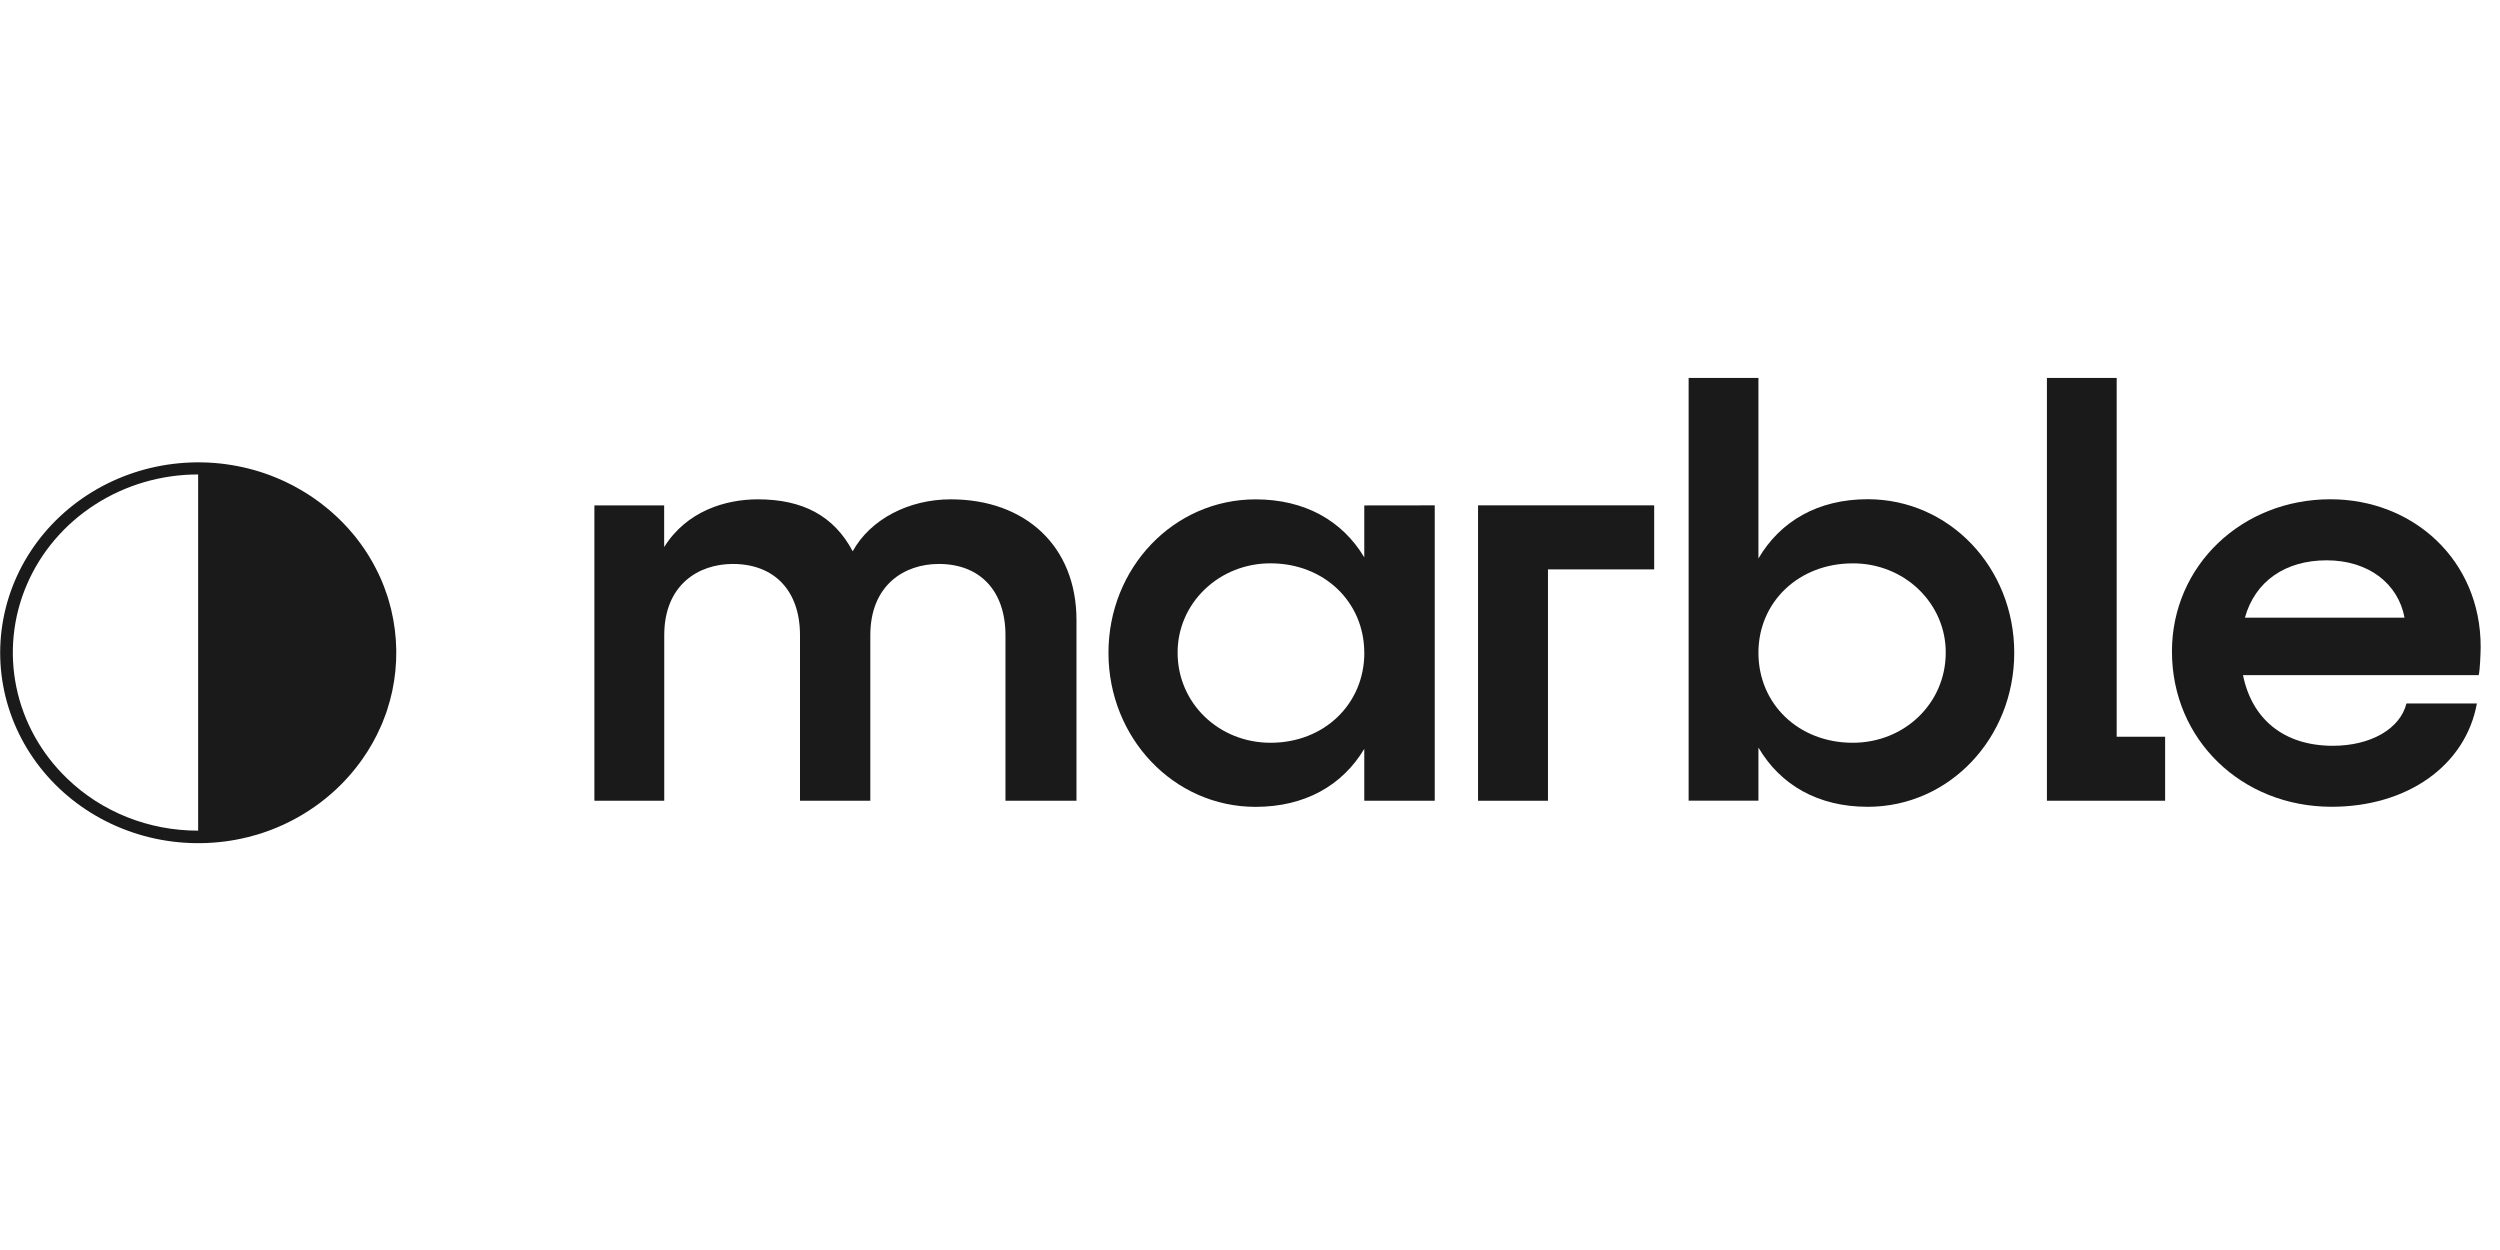
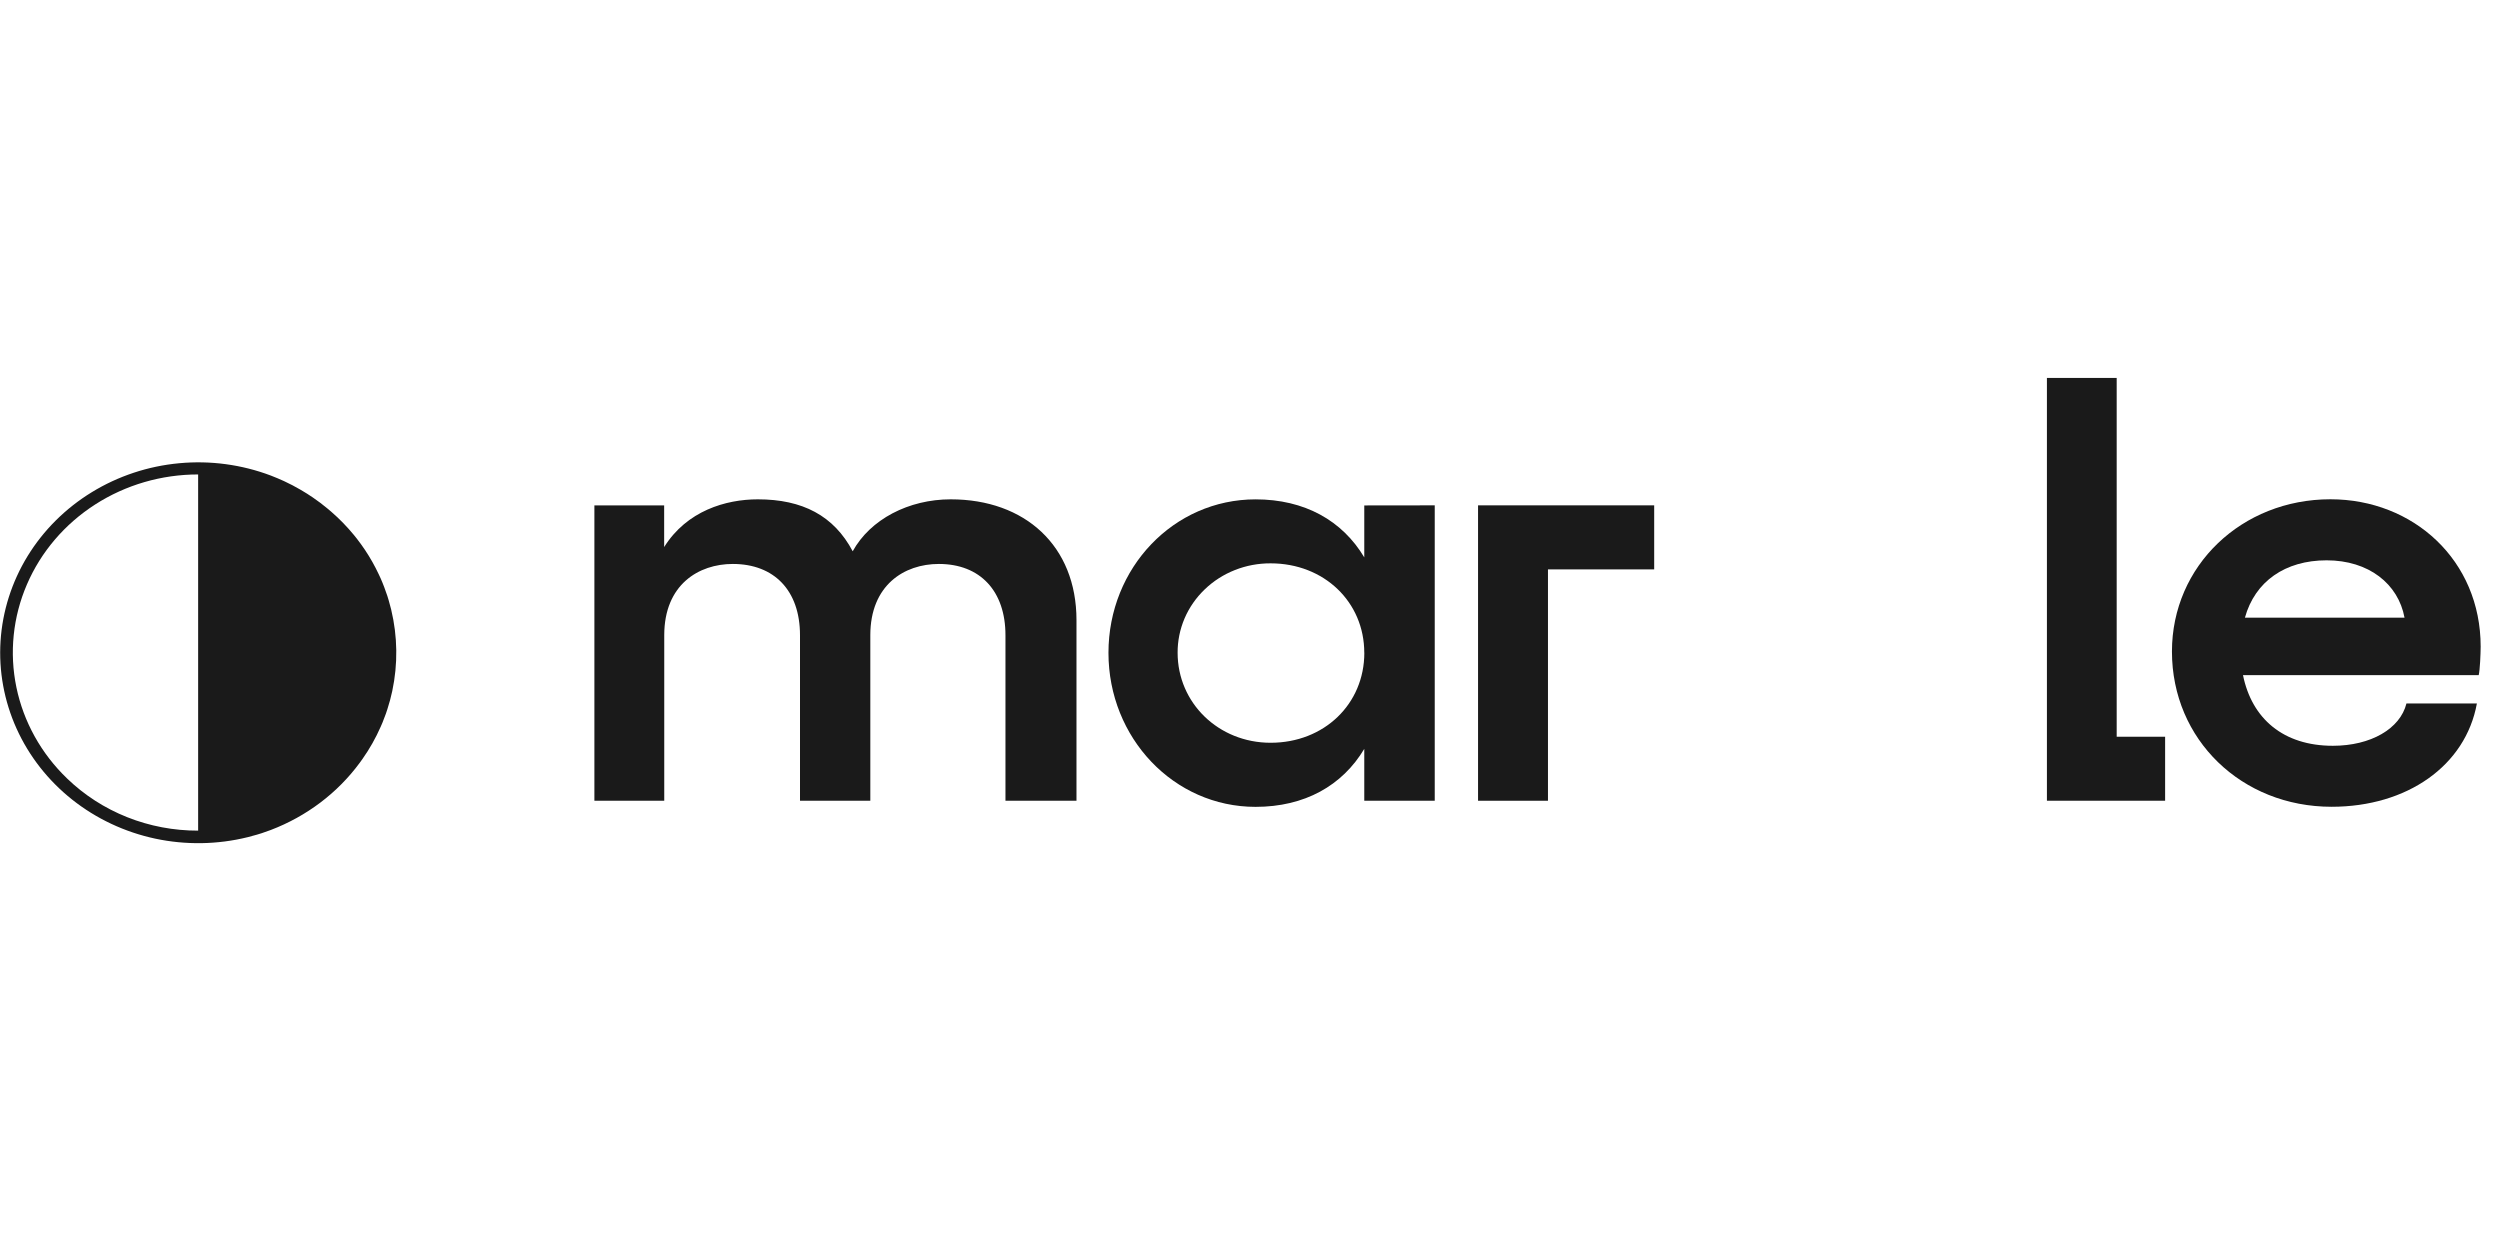
<svg xmlns="http://www.w3.org/2000/svg" fill="none" viewBox="0 0 86 43" height="43" width="86">
  <g clip-path="url(#clip0_65_84)">
    <path fill="#1A1A1A" d="M37.031 21.333V27.546H34.588V21.852C34.588 20.335 33.723 19.4 32.295 19.4C31.106 19.4 29.939 20.128 29.939 21.852V27.546H27.52V21.852C27.52 20.315 26.634 19.4 25.207 19.4C24.039 19.4 22.85 20.107 22.85 21.852V27.546H20.447V17.385H22.847V18.819C23.626 17.572 24.968 17.177 26.069 17.177C27.604 17.177 28.684 17.738 29.333 18.964C29.939 17.863 31.258 17.177 32.706 17.177C35.258 17.177 37.031 18.774 37.031 21.333Z" />
    <path fill="#1A1A1A" d="M49.355 17.384V27.546H46.931V25.761C46.174 27.028 44.877 27.756 43.191 27.756C40.38 27.756 38.131 25.387 38.131 22.457C38.131 19.526 40.38 17.178 43.191 17.178C44.877 17.178 46.175 17.906 46.931 19.174V17.387L49.355 17.384ZM46.931 22.454C46.931 20.708 45.548 19.379 43.71 19.379C43.289 19.377 42.871 19.455 42.482 19.609C42.093 19.762 41.739 19.989 41.442 20.275C41.144 20.561 40.908 20.901 40.748 21.275C40.589 21.649 40.508 22.05 40.51 22.454C40.51 24.18 41.915 25.551 43.71 25.551C45.549 25.551 46.933 24.221 46.933 22.454H46.931Z" />
    <path fill="#1A1A1A" d="M56.904 19.587H53.25V27.546H50.845V17.384H56.904V19.587Z" />
-     <path fill="#1A1A1A" d="M69.29 22.455C69.29 25.385 67.063 27.754 64.251 27.754C62.544 27.754 61.246 27.006 60.49 25.716V27.544H58.089V13H60.49V19.211C61.247 17.922 62.544 17.173 64.251 17.173C67.063 17.176 69.29 19.525 69.29 22.455ZM66.933 22.455C66.936 22.05 66.855 21.649 66.695 21.275C66.535 20.901 66.299 20.561 66.001 20.274C65.704 19.988 65.35 19.762 64.96 19.608C64.571 19.455 64.154 19.377 63.733 19.38C61.874 19.38 60.49 20.709 60.49 22.455C60.49 24.221 61.874 25.551 63.733 25.551C65.528 25.551 66.933 24.18 66.933 22.455Z" />
    <path fill="#1A1A1A" d="M72.814 25.343H74.48V27.546H70.414V13H72.814V25.343Z" />
    <path fill="#1A1A1A" d="M85.268 23.224H77.159C77.462 24.72 78.544 25.655 80.251 25.655C81.549 25.655 82.565 25.073 82.782 24.199H85.205C84.816 26.34 82.805 27.753 80.207 27.753C77.115 27.753 74.715 25.447 74.715 22.412C74.715 19.462 77.115 17.175 80.167 17.175C83.022 17.175 85.335 19.275 85.335 22.246C85.332 22.517 85.311 23.037 85.268 23.224ZM82.716 21.248C82.5 20.084 81.484 19.275 80.036 19.275C78.608 19.275 77.571 20.002 77.225 21.248H82.716Z" />
    <path fill="#1A1A1A" d="M13.457 20.97C13.431 20.864 13.403 20.759 13.372 20.656C13.357 20.604 13.341 20.553 13.325 20.501C13.291 20.398 13.256 20.297 13.217 20.197C13.198 20.146 13.179 20.097 13.158 20.047C13.118 19.948 13.075 19.85 13.029 19.756C12.893 19.467 12.736 19.188 12.558 18.921C12.469 18.788 12.375 18.658 12.277 18.532C12.244 18.49 12.211 18.448 12.177 18.407C11.941 18.12 11.681 17.852 11.398 17.606C11.358 17.57 11.317 17.535 11.275 17.502C11.194 17.433 11.109 17.366 11.023 17.301C10.938 17.237 10.85 17.174 10.761 17.113C10.627 17.022 10.49 16.935 10.349 16.853C10.162 16.743 9.968 16.642 9.77 16.55C9.618 16.481 9.467 16.417 9.316 16.359C8.315 15.981 7.236 15.835 6.166 15.935C5.096 16.034 4.065 16.376 3.159 16.931C2.252 17.486 1.495 18.24 0.949 19.13C0.404 20.02 0.085 21.022 0.019 22.053C-0.047 23.084 0.142 24.116 0.57 25.064C0.998 26.011 1.653 26.848 2.482 27.506C3.311 28.164 4.29 28.624 5.339 28.849C6.389 29.073 7.479 29.056 8.52 28.799C8.629 28.772 8.736 28.743 8.843 28.711L9.002 28.662C9.108 28.627 9.212 28.589 9.316 28.551C10.546 28.082 11.609 27.28 12.374 26.241C12.406 26.198 12.437 26.155 12.467 26.112C12.714 25.762 12.925 25.389 13.096 24.999C13.118 24.95 13.138 24.901 13.159 24.853C13.2 24.754 13.235 24.654 13.274 24.552C13.291 24.501 13.309 24.45 13.325 24.399C13.392 24.193 13.449 23.983 13.494 23.771C13.69 22.846 13.678 21.892 13.457 20.972L13.457 20.97ZM2.308 26.78C1.417 25.923 0.81 24.831 0.564 23.643C0.318 22.455 0.444 21.223 0.927 20.103C1.409 18.984 2.226 18.027 3.274 17.354C4.323 16.68 5.555 16.321 6.816 16.321V28.574C5.978 28.576 5.149 28.419 4.375 28.111C3.601 27.803 2.899 27.351 2.308 26.78V26.78Z" />
  </g>
  <defs>
    <clipPath id="clip0_65_84">
      <rect transform="translate(0 13)" fill="white" height="16" width="85.333" />
    </clipPath>
  </defs>
</svg>